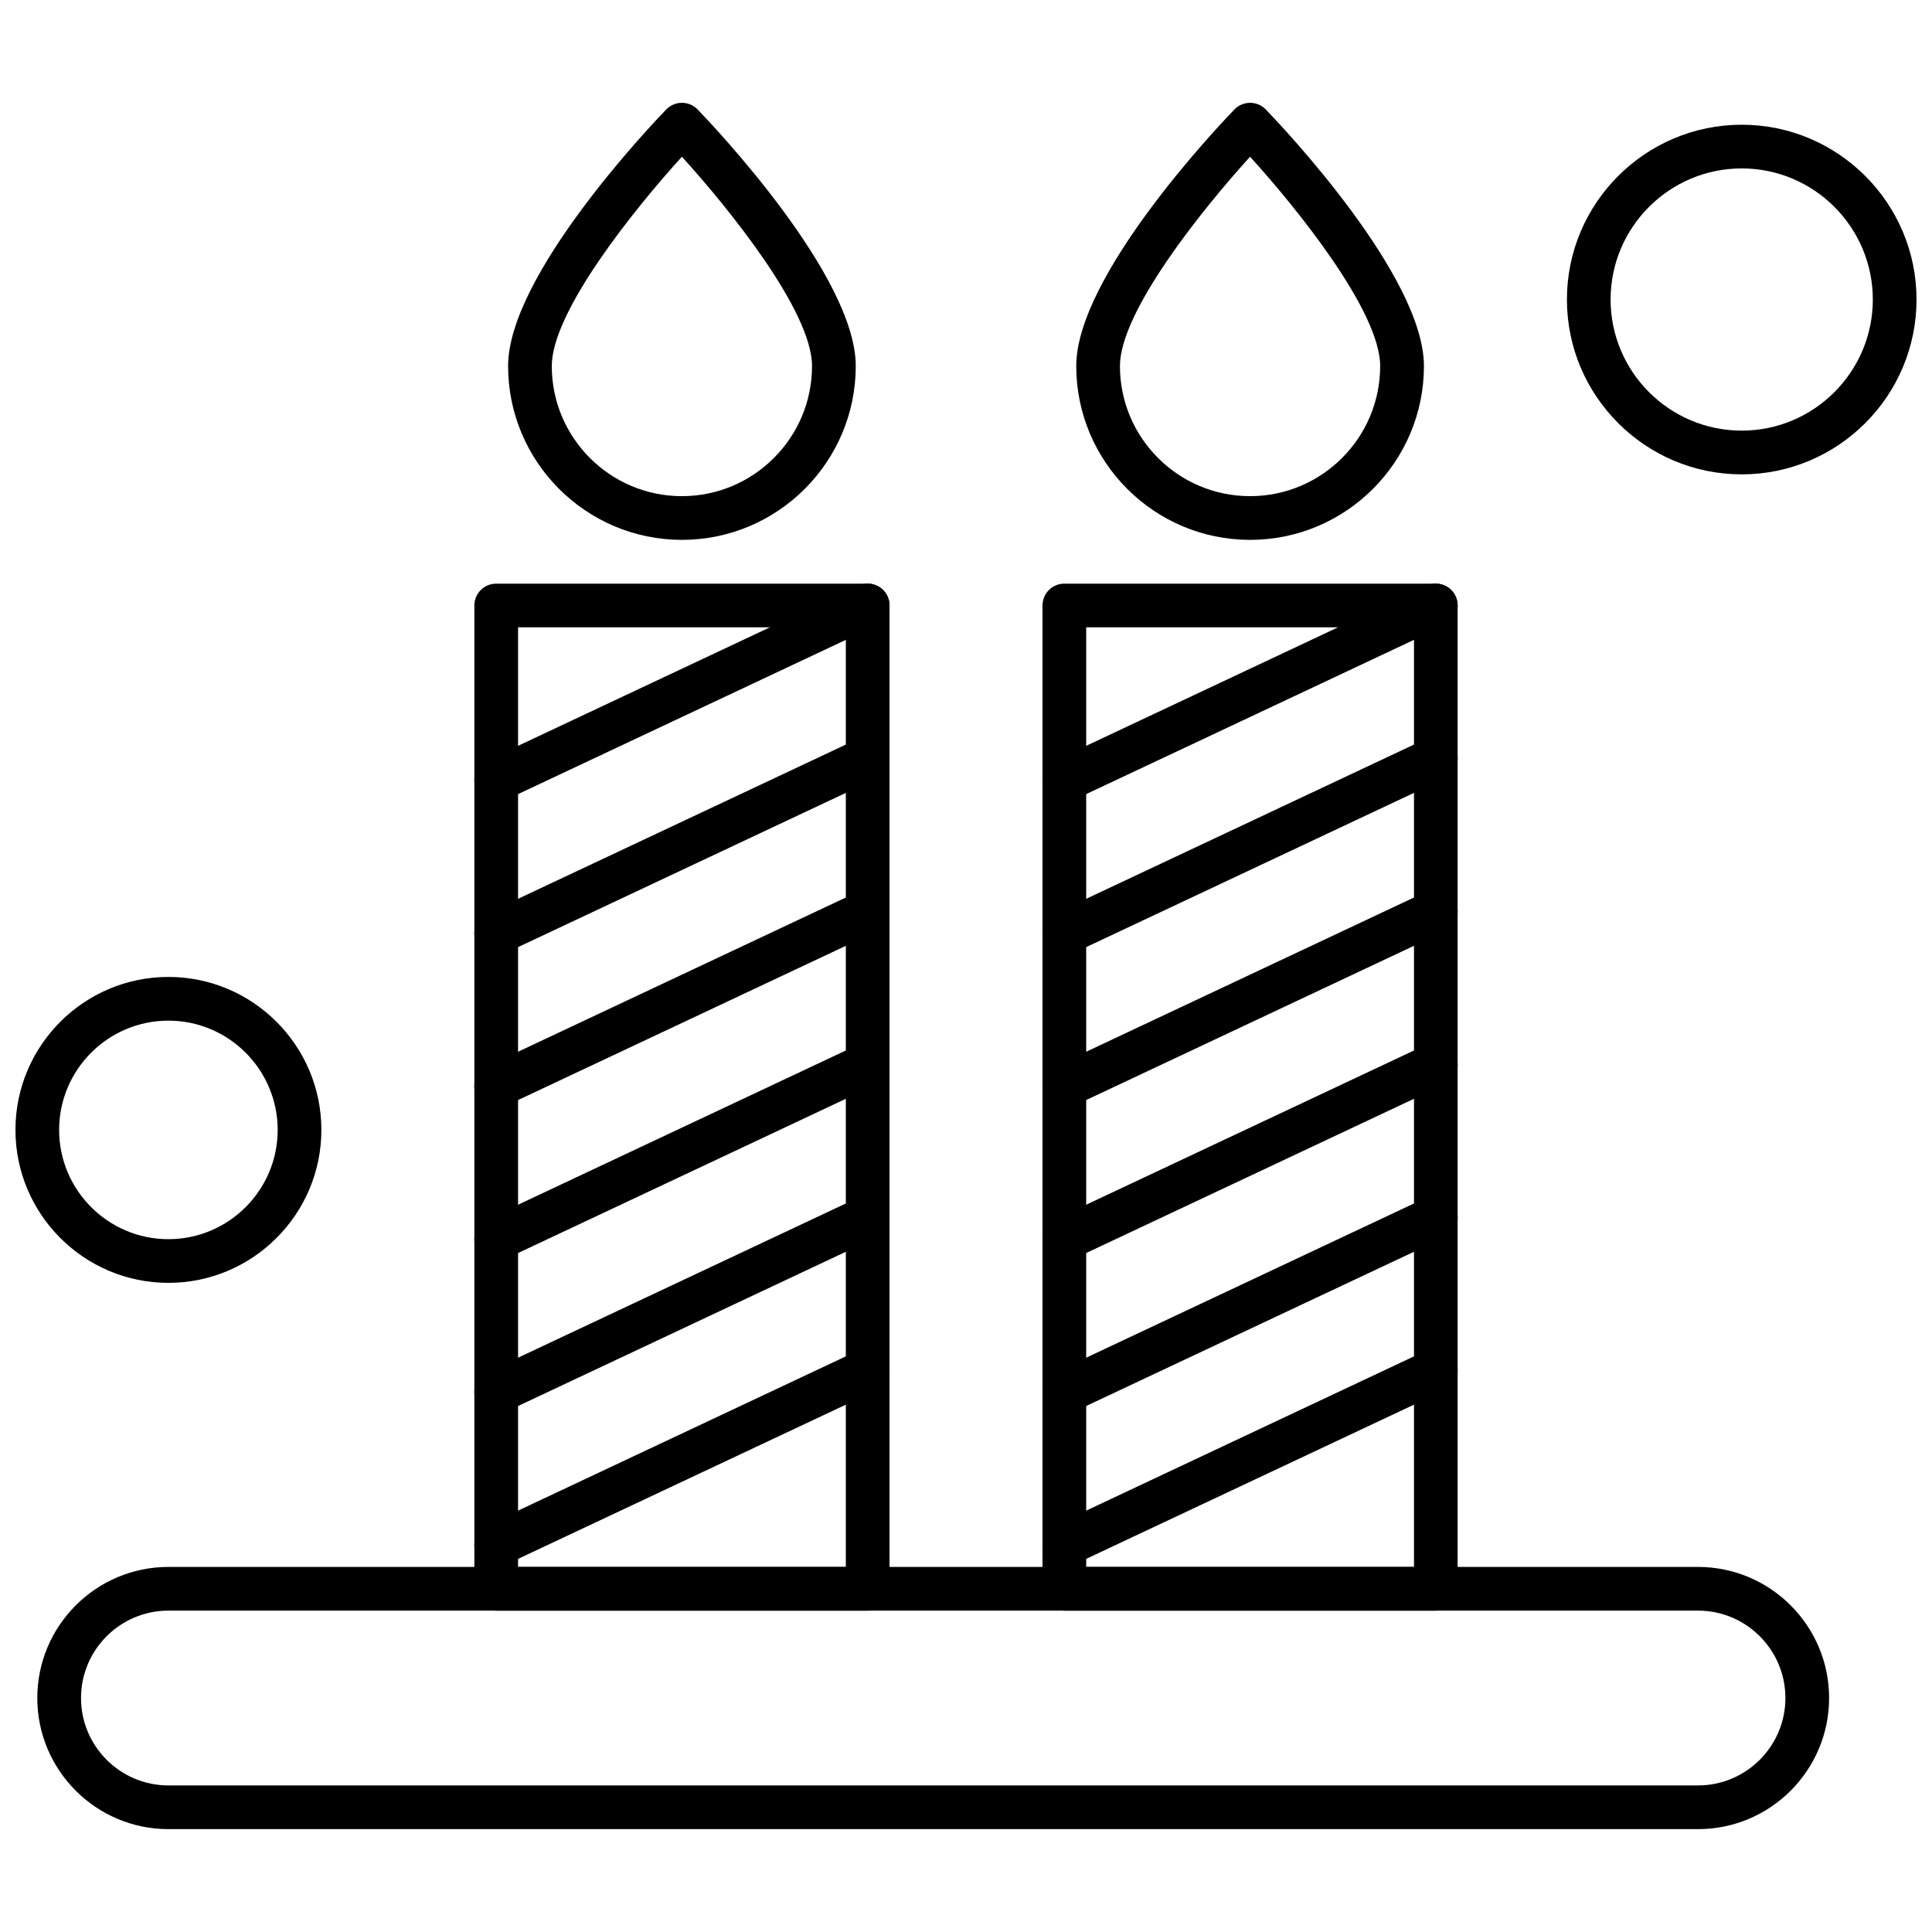
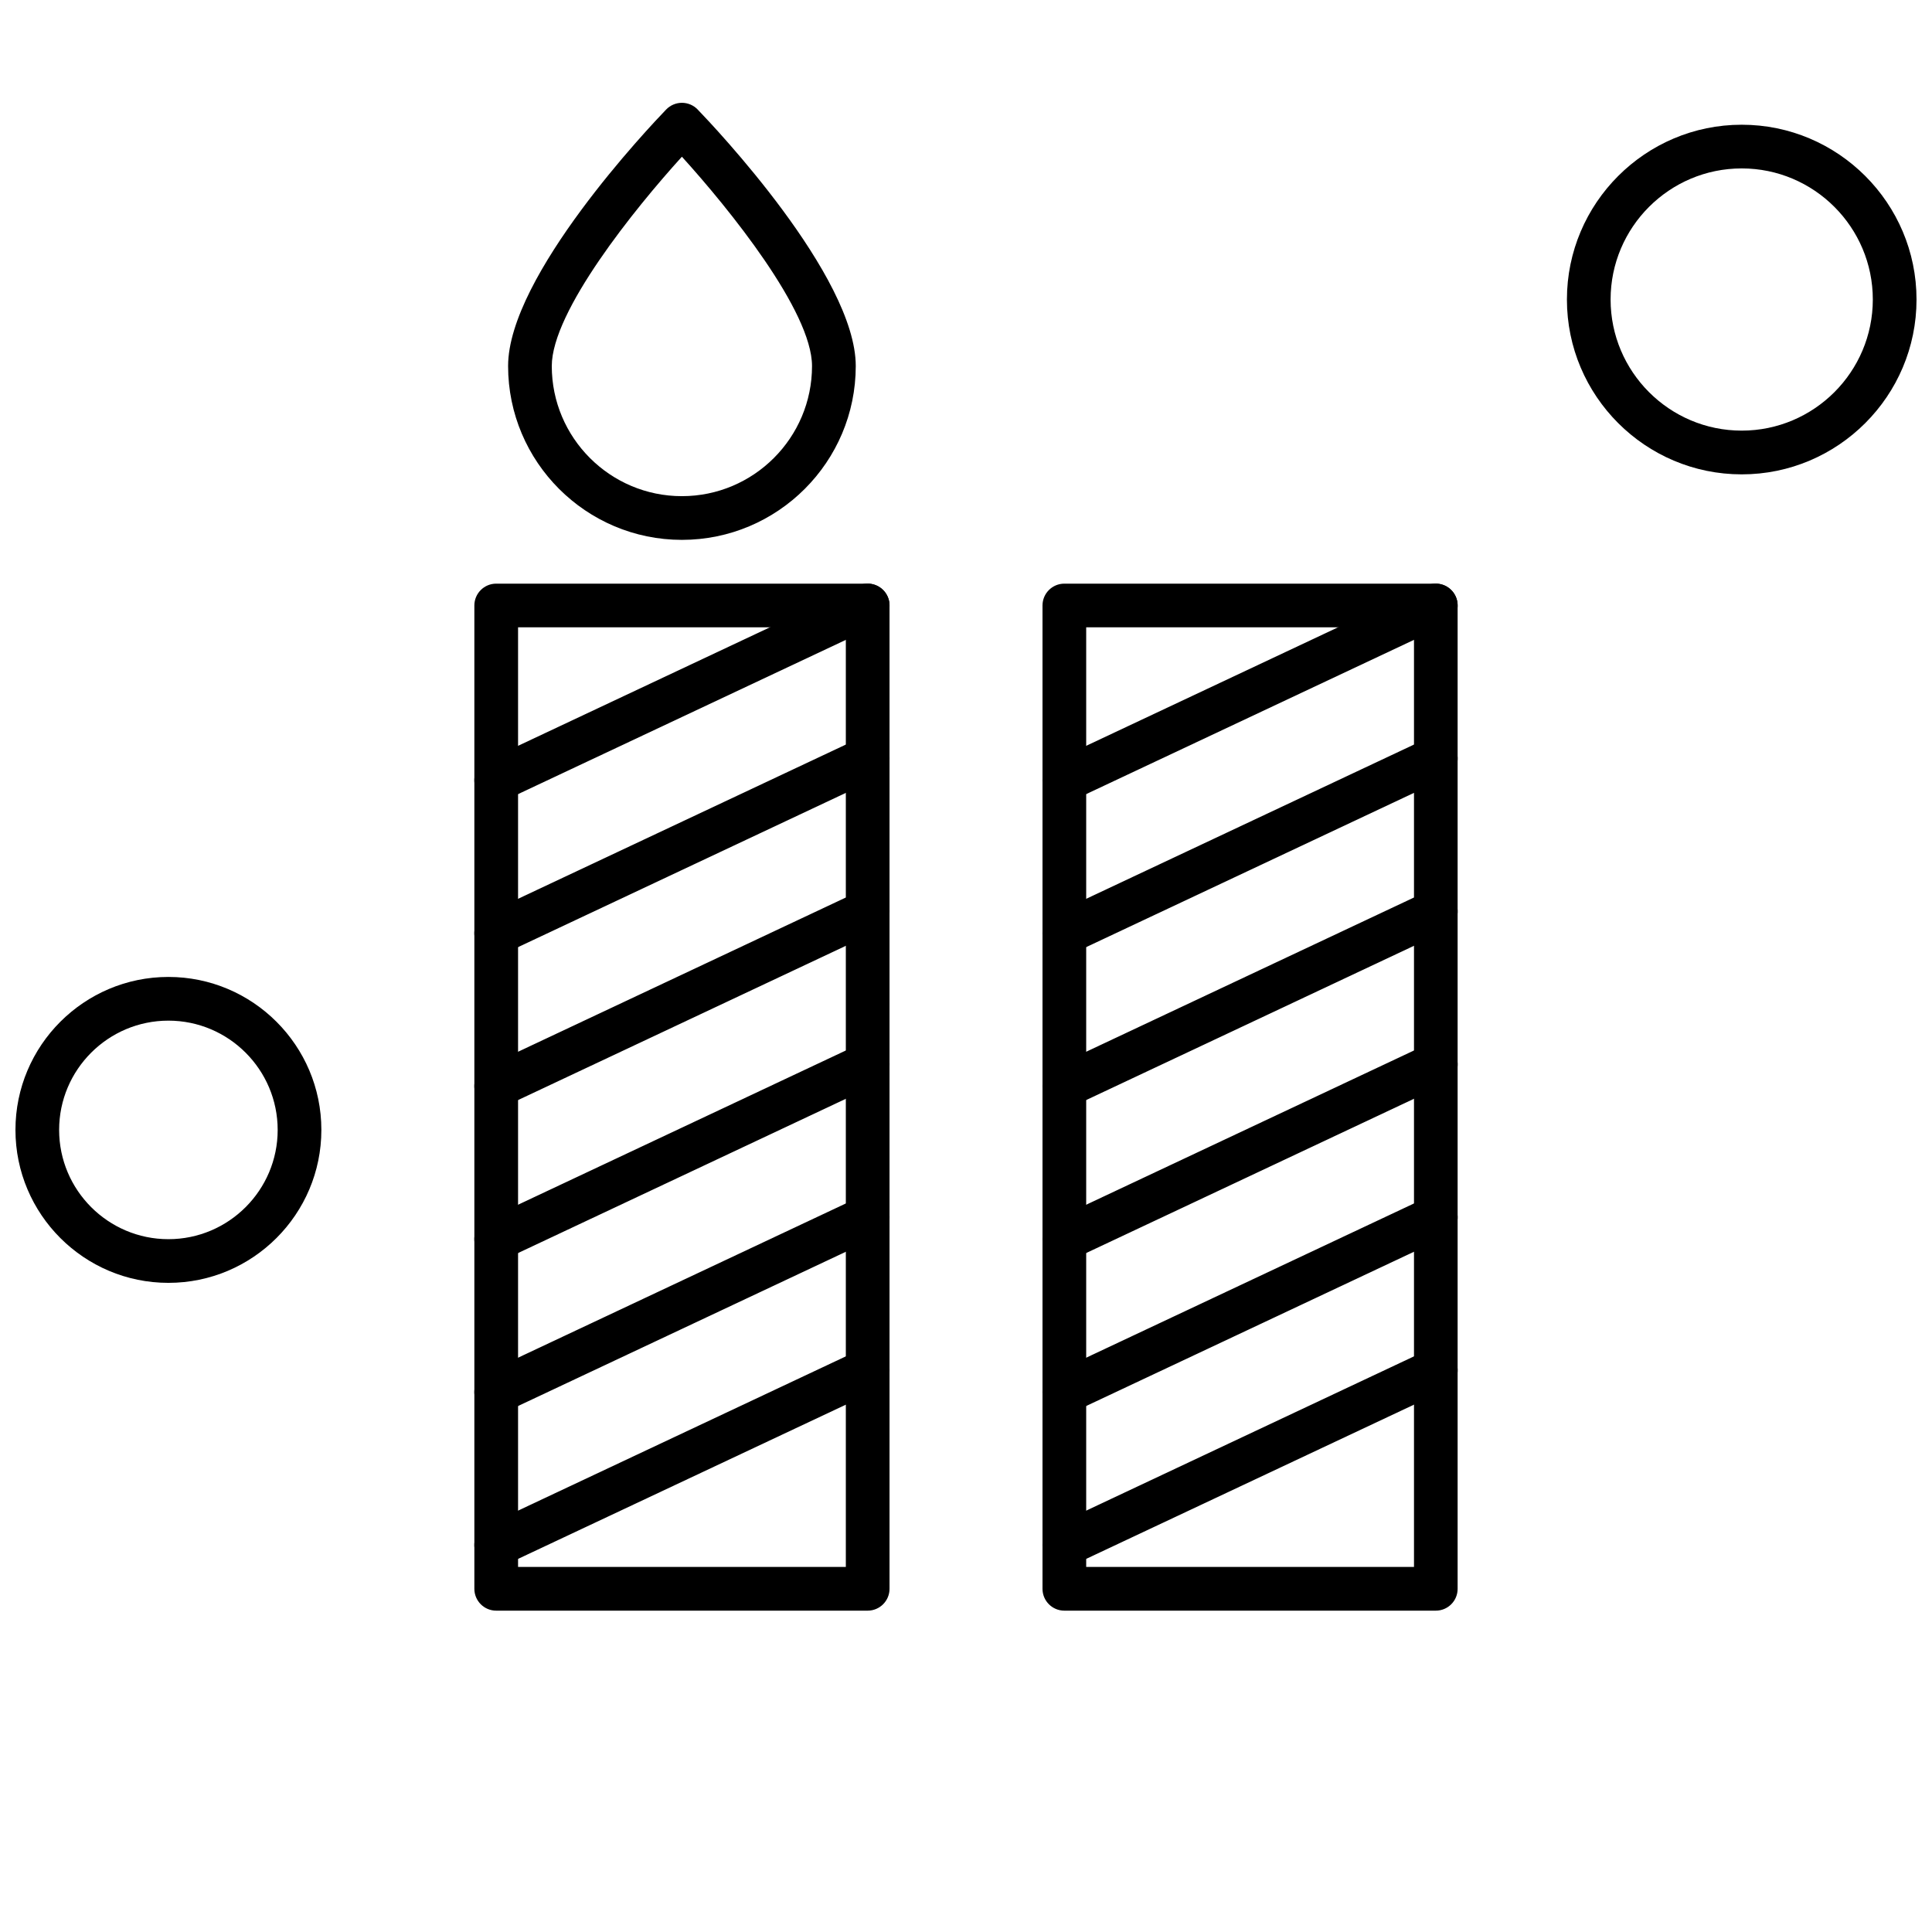
<svg xmlns="http://www.w3.org/2000/svg" width="800px" height="800px" version="1.1" viewBox="144 144 512 512">
  <defs>
    <clipPath id="b">
      <path d="m559 177h92.902v93h-92.902z" />
    </clipPath>
    <clipPath id="a">
      <path d="m148.09 402h81.906v82h-81.906z" />
    </clipPath>
  </defs>
-   <path d="m593.99 628.74h-405.36c-19.164 0-34.746-15.586-34.746-34.746s15.586-34.742 34.746-34.742h405.36c19.156 0 34.742 15.586 34.742 34.742s-15.586 34.746-34.742 34.746zm-405.36-57.91c-12.773 0-23.16 10.391-23.16 23.16 0 12.773 10.387 23.168 23.16 23.168h405.36c12.77 0 23.16-10.391 23.16-23.168 0-12.77-10.391-23.16-23.16-23.16z" fill-rule="evenodd" />
  <path d="m373.94 570.84h-98.445c-3.191 0-5.785-2.59-5.785-5.793v-260.59c0-3.195 2.598-5.785 5.785-5.785h98.445c3.195 0 5.793 2.59 5.793 5.785v260.59c0 3.203-2.598 5.793-5.793 5.793zm-92.648-11.582h86.863v-249.01l-86.863-0.004z" fill-rule="evenodd" />
  <path d="m324.71 287.07c-25.395 0-46.059-20.672-46.059-46.066 0-23.891 37.609-63.543 41.895-67.988 1.098-1.133 2.598-1.77 4.172-1.77s3.074 0.637 4.164 1.77c4.293 4.445 41.902 44.102 41.902 67.988-0.008 25.402-20.672 46.066-46.074 46.066zm0-101.54c-12.449 13.711-34.484 40.988-34.484 55.48 0 19.016 15.469 34.477 34.484 34.477 19.016 0 34.484-15.465 34.484-34.477 0-14.512-22.027-41.766-34.484-55.48z" fill-rule="evenodd" />
  <path d="m275.5 356.57c-2.172 0-4.258-1.23-5.242-3.328-1.367-2.894-0.125-6.344 2.773-7.703l98.445-46.328c2.894-1.367 6.344-0.121 7.711 2.773 1.359 2.891 0.125 6.344-2.773 7.703l-98.445 46.328c-0.805 0.375-1.641 0.551-2.469 0.551z" fill-rule="evenodd" />
  <path d="m275.5 397.11c-2.172 0-4.258-1.23-5.242-3.328-1.367-2.894-0.125-6.344 2.773-7.703l98.445-46.32c2.894-1.367 6.344-0.121 7.711 2.773 1.359 2.894 0.125 6.344-2.773 7.703l-98.445 46.328c-0.805 0.367-1.641 0.543-2.469 0.543z" fill-rule="evenodd" />
  <path d="m275.5 437.64c-2.172 0-4.258-1.23-5.242-3.328-1.367-2.891-0.125-6.344 2.773-7.703l98.445-46.32c2.894-1.367 6.344-0.121 7.711 2.773 1.359 2.894 0.125 6.344-2.773 7.703l-98.445 46.328c-0.805 0.367-1.641 0.543-2.469 0.543z" fill-rule="evenodd" />
  <path d="m275.5 478.18c-2.172 0-4.258-1.23-5.242-3.328-1.367-2.891-0.125-6.344 2.773-7.703l98.445-46.32c2.894-1.359 6.344-0.121 7.711 2.773 1.359 2.894 0.125 6.344-2.773 7.703l-98.445 46.328c-0.805 0.363-1.641 0.543-2.469 0.543z" fill-rule="evenodd" />
  <path d="m275.5 518.72c-2.172 0-4.258-1.23-5.242-3.328-1.367-2.891-0.125-6.344 2.773-7.703l98.445-46.32c2.894-1.359 6.344-0.121 7.711 2.773 1.359 2.891 0.125 6.344-2.773 7.703l-98.445 46.328c-0.805 0.359-1.641 0.543-2.469 0.543z" fill-rule="evenodd" />
  <path d="m275.5 559.25c-2.172 0-4.258-1.23-5.242-3.328-1.367-2.894-0.125-6.344 2.773-7.703l98.445-46.328c2.894-1.359 6.344-0.121 7.711 2.773 1.359 2.891 0.125 6.344-2.773 7.703l-98.445 46.32c-0.805 0.379-1.641 0.559-2.469 0.559z" fill-rule="evenodd" />
  <path d="m524.5 570.84h-98.441c-3.195 0-5.785-2.59-5.785-5.793v-260.59c0-3.195 2.59-5.785 5.785-5.785h98.441c3.195 0 5.785 2.59 5.785 5.785v260.59c0.008 3.203-2.582 5.793-5.785 5.793zm-92.648-11.582h86.871v-249.01l-86.871-0.004z" fill-rule="evenodd" />
-   <path d="m475.28 287.07c-25.402 0-46.062-20.672-46.062-46.066 0-23.891 37.613-63.543 41.902-67.988 1.09-1.133 2.598-1.77 4.172-1.77 1.566 0 3.074 0.637 4.164 1.77 4.289 4.445 41.902 44.102 41.902 67.988-0.008 25.402-20.668 46.066-46.074 46.066zm0-101.54c-12.449 13.711-34.484 40.988-34.484 55.48 0 19.016 15.465 34.477 34.484 34.477 19.012 0 34.48-15.465 34.48-34.477 0-14.492-22.027-41.762-34.48-55.48z" fill-rule="evenodd" />
  <path d="m426.06 356.57c-2.172 0-4.258-1.23-5.242-3.328-1.367-2.894-0.121-6.344 2.773-7.703l98.445-46.328c2.891-1.359 6.336-0.121 7.703 2.773 1.367 2.891 0.121 6.344-2.773 7.703l-98.445 46.328c-0.793 0.375-1.633 0.551-2.461 0.551z" fill-rule="evenodd" />
  <path d="m426.06 397.11c-2.172 0-4.258-1.23-5.242-3.328-1.367-2.894-0.121-6.344 2.773-7.703l98.445-46.32c2.891-1.367 6.336-0.121 7.703 2.773 1.367 2.898 0.121 6.344-2.773 7.703l-98.445 46.328c-0.793 0.367-1.633 0.543-2.461 0.543z" fill-rule="evenodd" />
  <path d="m426.06 437.64c-2.172 0-4.258-1.23-5.242-3.328-1.367-2.891-0.121-6.344 2.773-7.703l98.445-46.32c2.891-1.367 6.336-0.121 7.703 2.773 1.367 2.898 0.121 6.344-2.773 7.703l-98.445 46.328c-0.793 0.367-1.633 0.543-2.461 0.543z" fill-rule="evenodd" />
  <path d="m426.06 478.18c-2.172 0-4.258-1.23-5.242-3.328-1.367-2.891-0.121-6.344 2.773-7.703l98.445-46.32c2.891-1.359 6.336-0.121 7.703 2.773 1.367 2.898 0.121 6.344-2.773 7.703l-98.445 46.328c-0.793 0.363-1.633 0.543-2.461 0.543z" fill-rule="evenodd" />
  <path d="m426.06 518.72c-2.172 0-4.258-1.23-5.242-3.328-1.367-2.891-0.121-6.344 2.773-7.703l98.445-46.32c2.891-1.359 6.336-0.121 7.703 2.773 1.367 2.891 0.121 6.344-2.773 7.703l-98.445 46.328c-0.793 0.359-1.633 0.543-2.461 0.543z" fill-rule="evenodd" />
  <path d="m426.06 559.25c-2.172 0-4.258-1.23-5.242-3.328-1.367-2.894-0.121-6.344 2.773-7.703l98.445-46.328c2.891-1.359 6.336-0.121 7.703 2.773 1.367 2.891 0.121 6.344-2.773 7.703l-98.445 46.32c-0.793 0.379-1.633 0.559-2.461 0.559z" fill-rule="evenodd" />
  <g clip-path="url(#b)">
    <path d="m605.57 269.71c-25.543 0-46.32-20.785-46.32-46.328 0-25.543 20.785-46.328 46.32-46.328 25.547 0 46.328 20.785 46.328 46.328 0 25.543-20.781 46.328-46.328 46.328zm0-81.078c-19.156 0-34.746 15.586-34.746 34.742s15.59 34.746 34.746 34.746c19.164 0 34.746-15.586 34.746-34.746s-15.586-34.742-34.746-34.742z" fill-rule="evenodd" />
  </g>
  <g clip-path="url(#a)">
    <path d="m188.63 483.97c-22.352 0-40.535-18.188-40.535-40.535 0-22.352 18.184-40.535 40.535-40.535 22.348 0 40.535 18.18 40.535 40.535 0 22.348-18.188 40.535-40.535 40.535zm0-69.488c-15.965 0-28.961 12.988-28.961 28.957 0 15.965 12.988 28.957 28.961 28.957 15.961 0 28.957-12.988 28.957-28.957-0.008-15.973-12.996-28.957-28.957-28.957z" fill-rule="evenodd" />
  </g>
</svg>